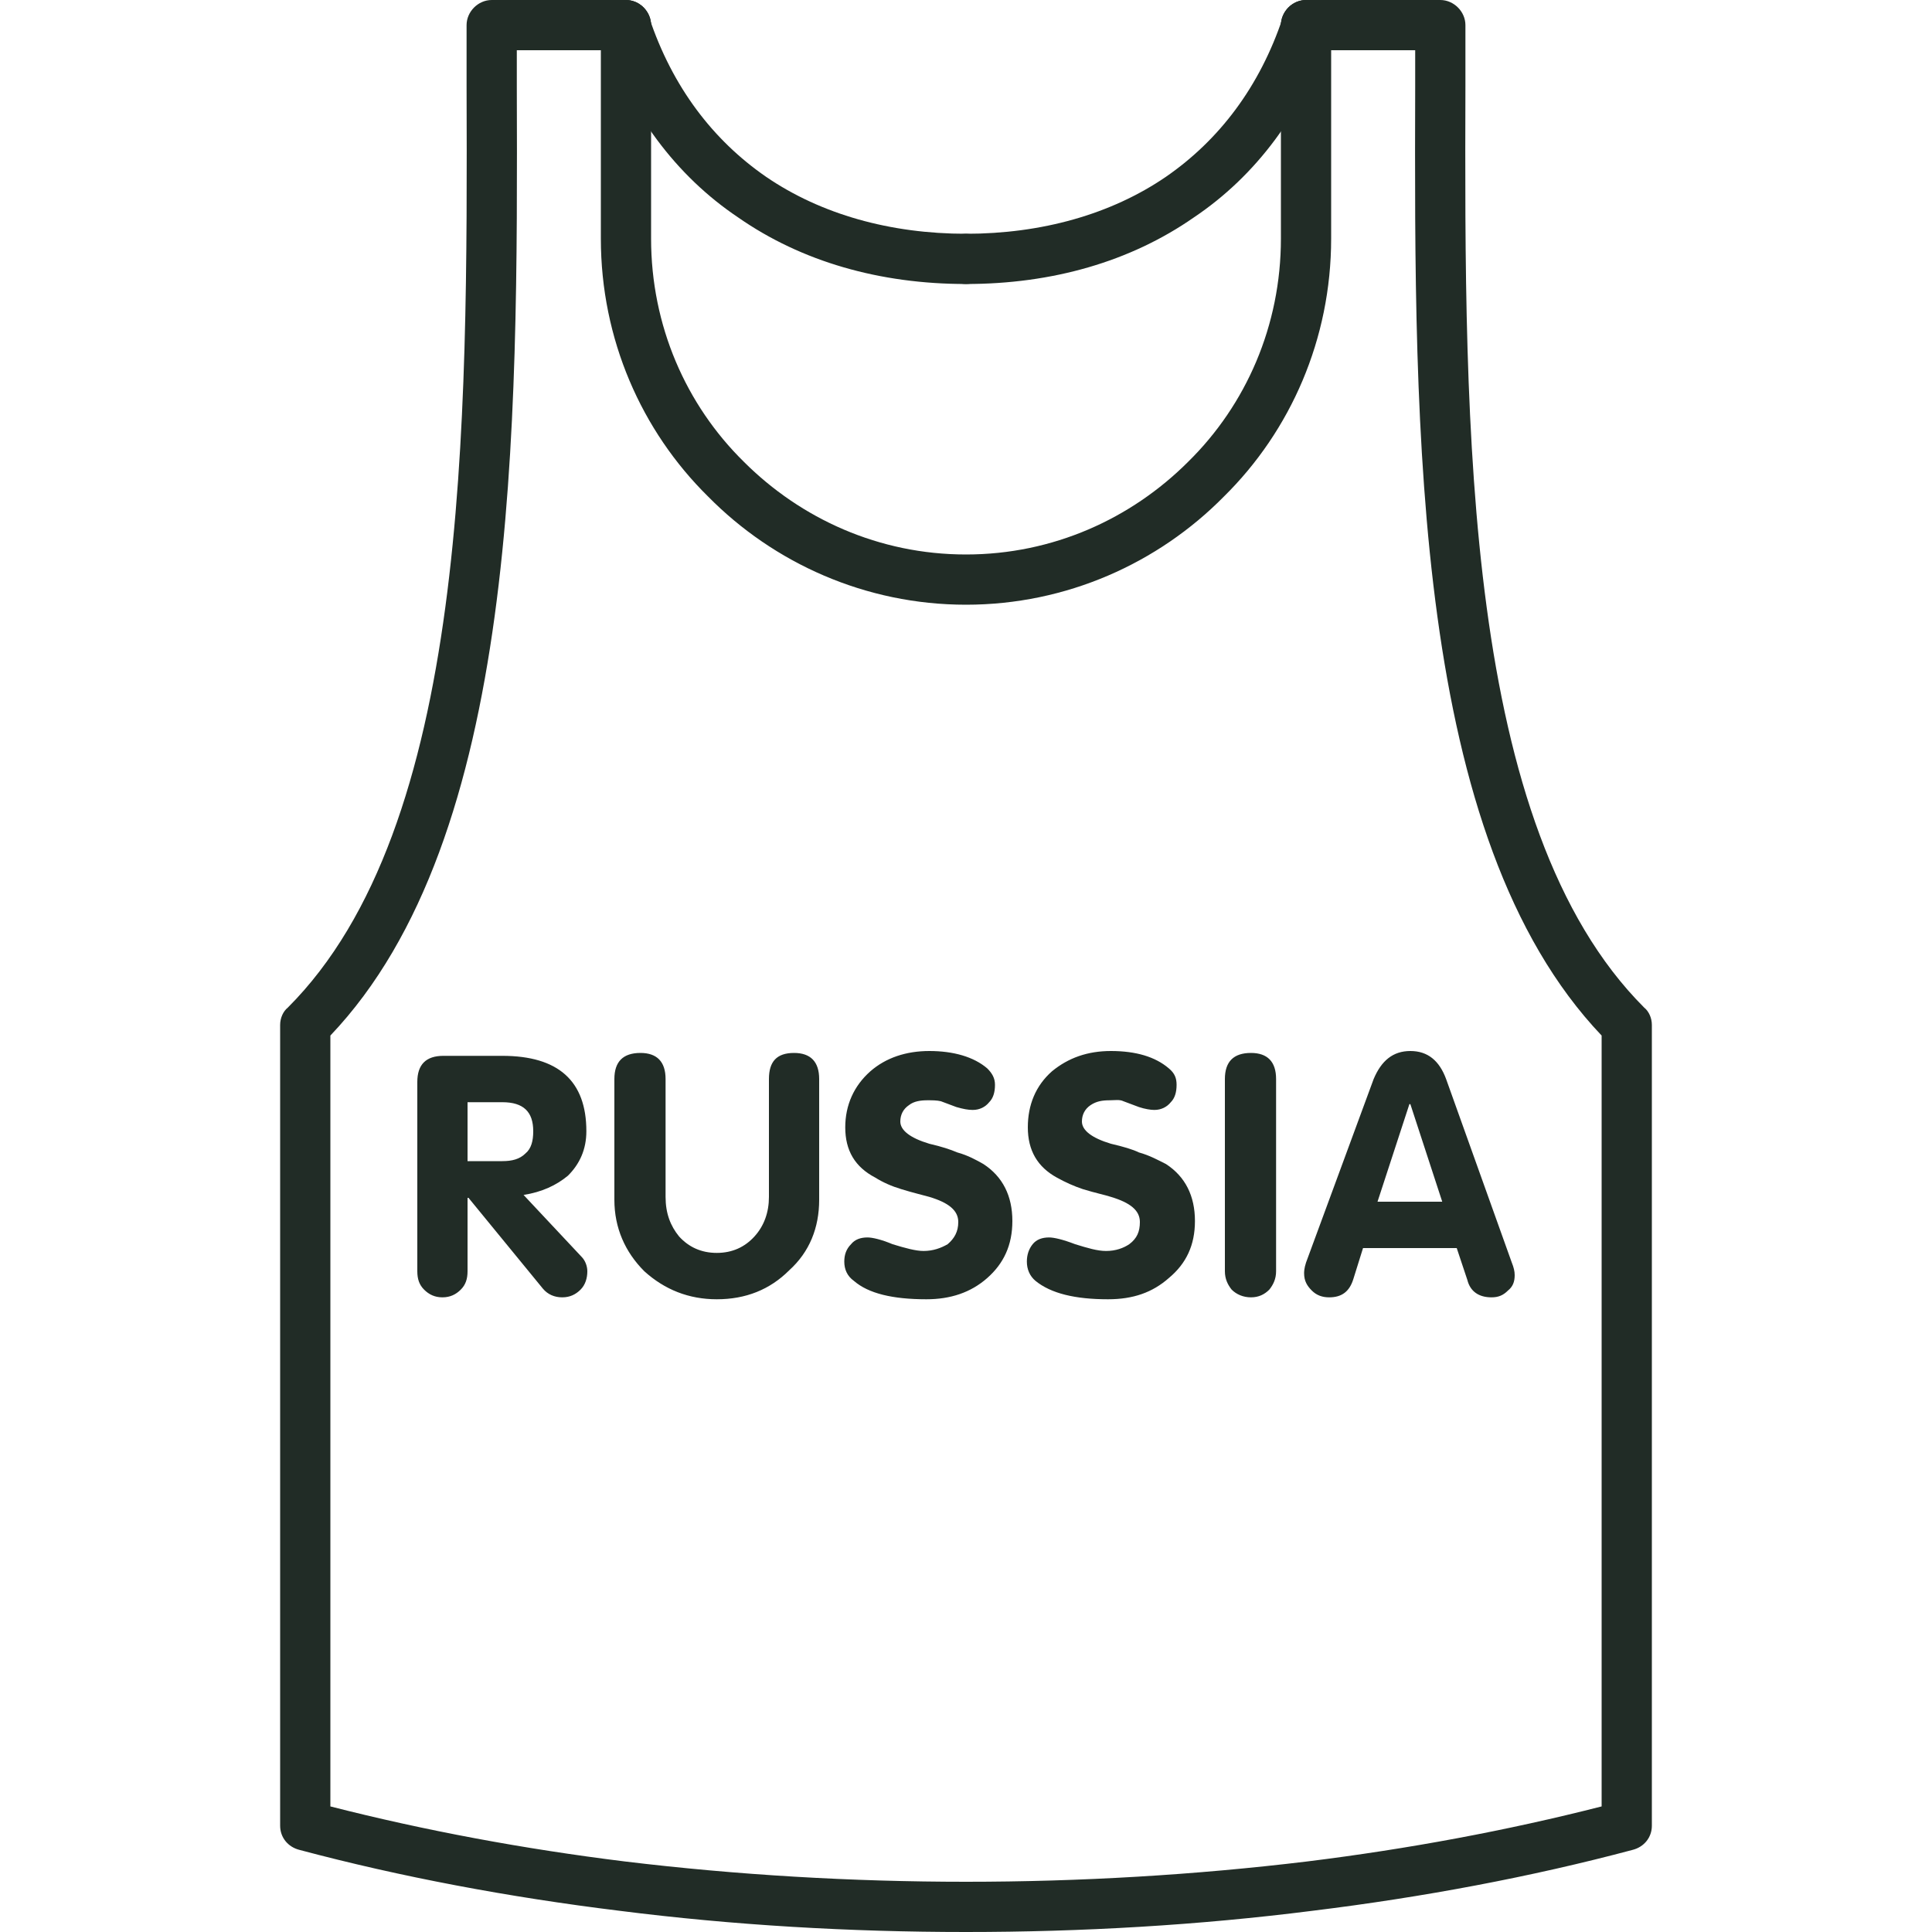
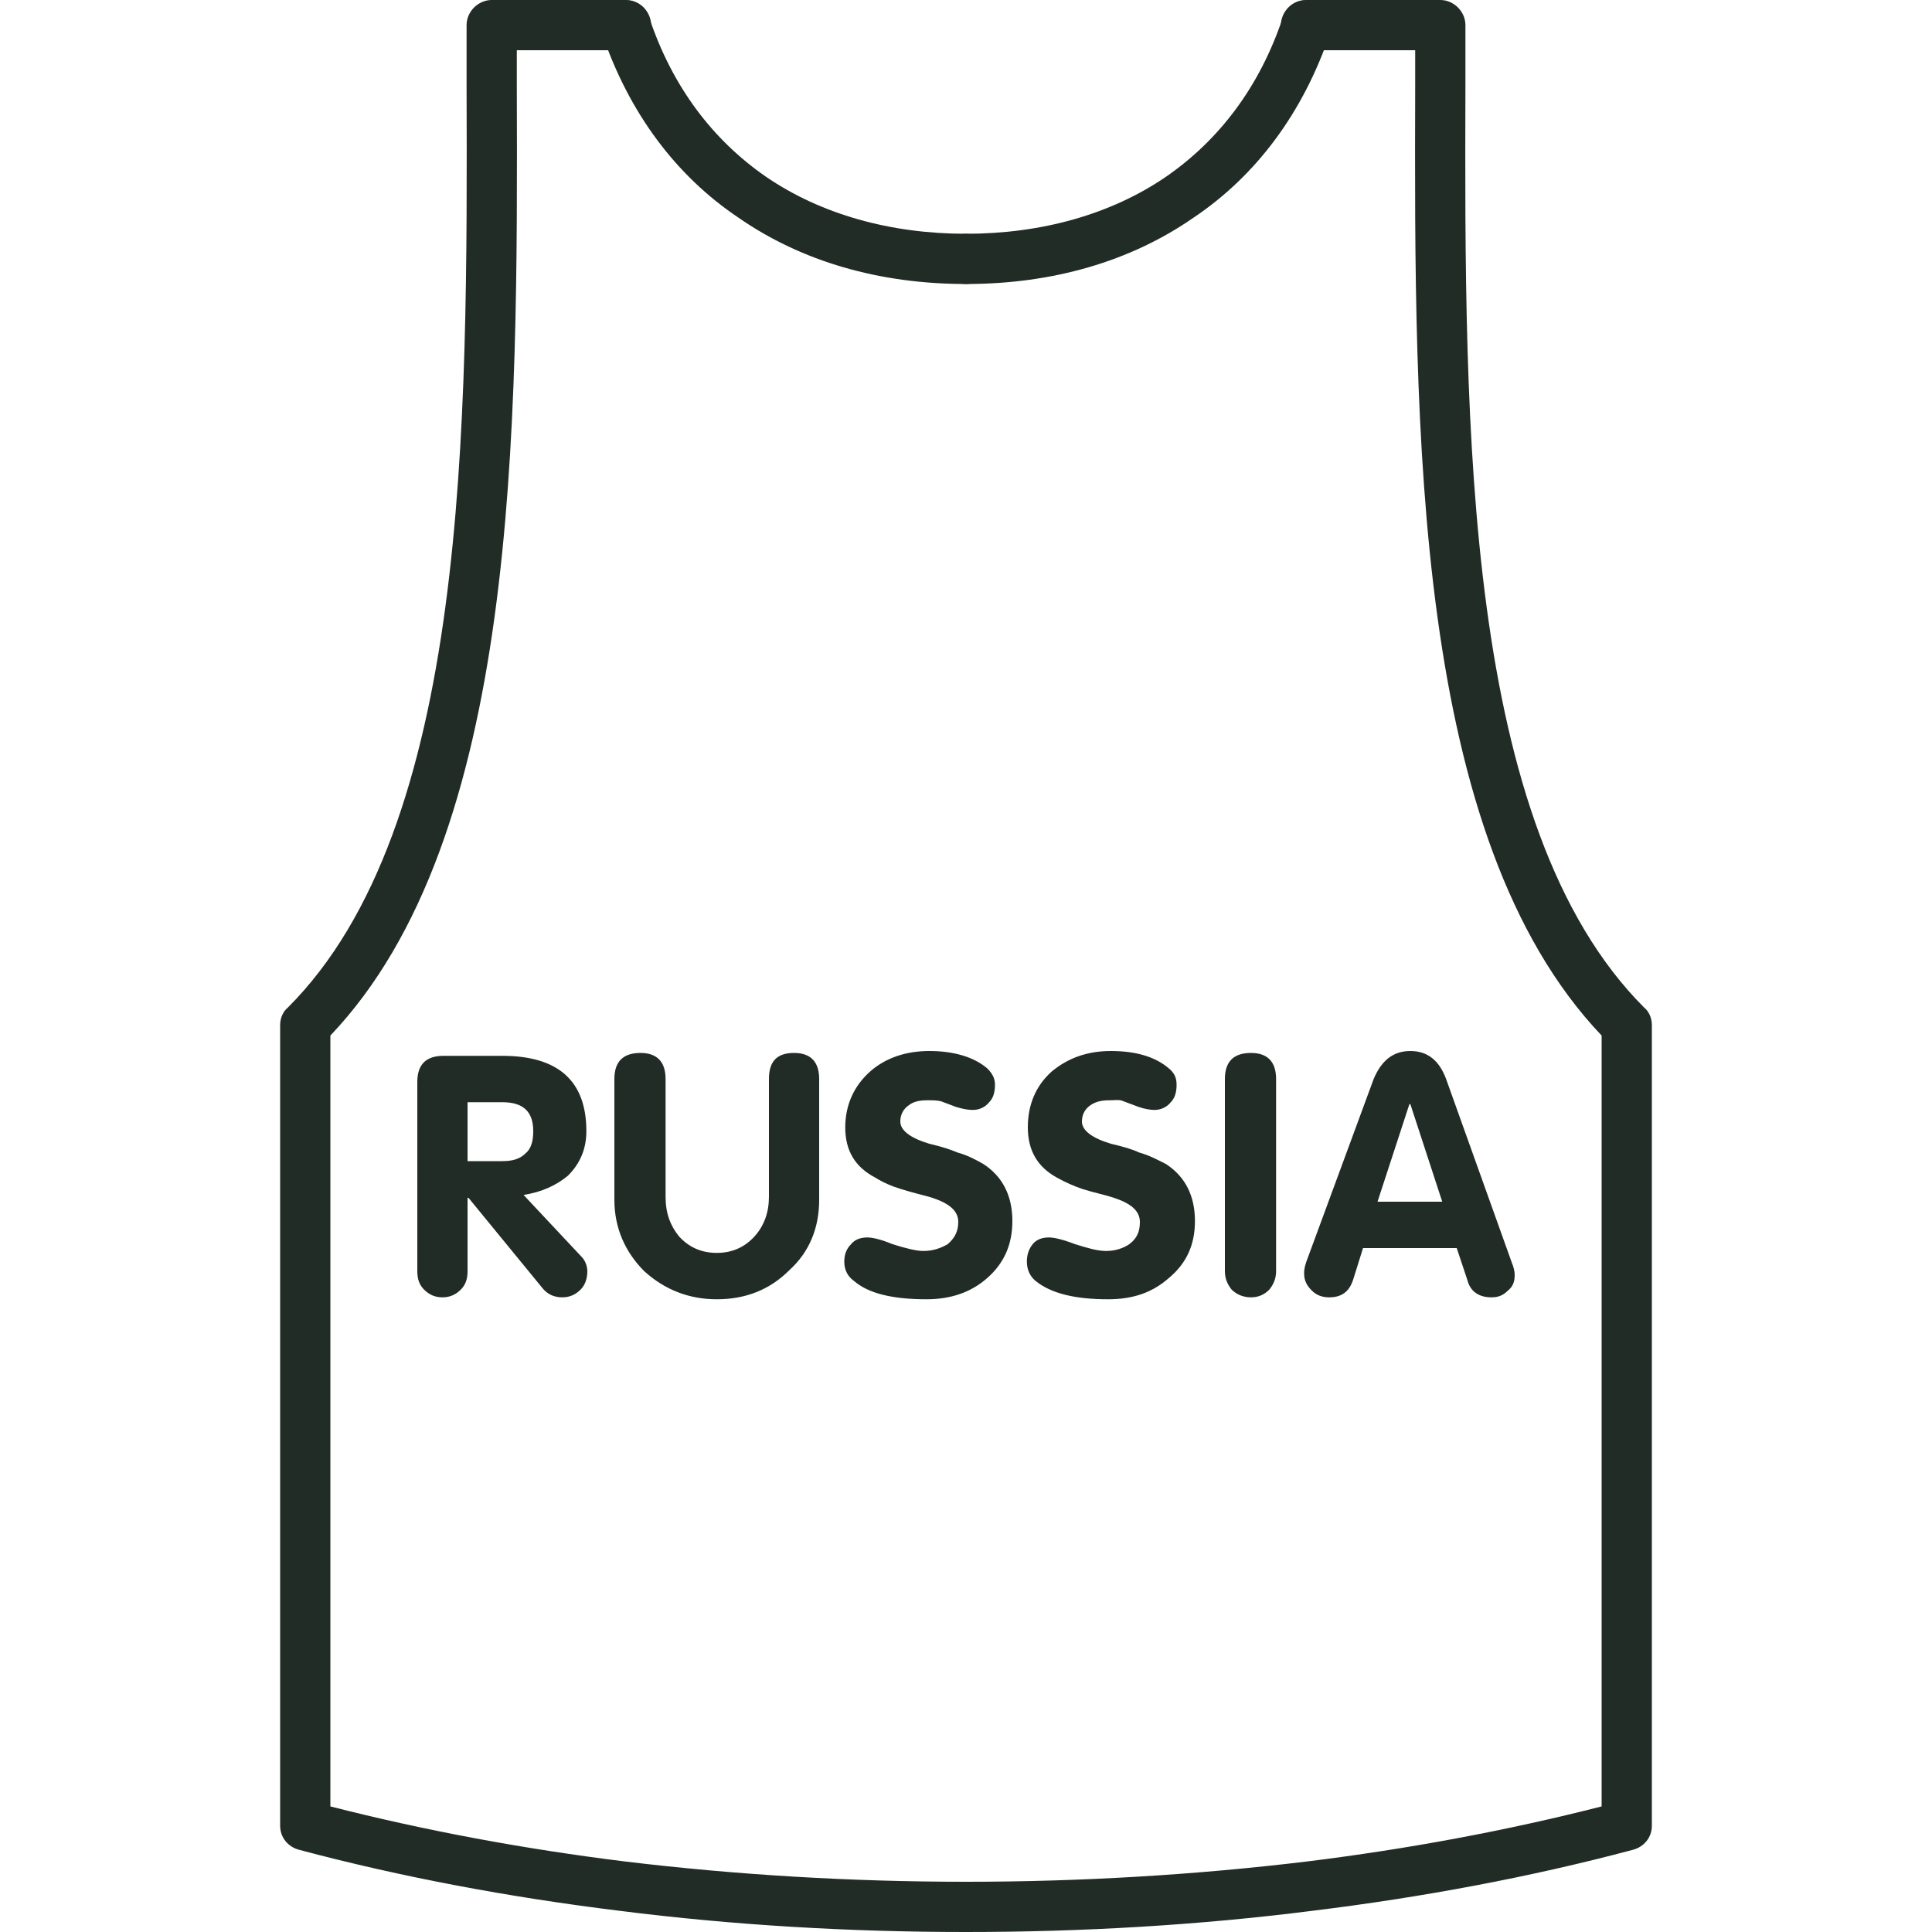
<svg xmlns="http://www.w3.org/2000/svg" xml:space="preserve" width="200px" height="200px" version="1.1" style="shape-rendering:geometricPrecision; text-rendering:geometricPrecision; image-rendering:optimizeQuality; fill-rule:evenodd; clip-rule:evenodd" viewBox="0 0 2000 2000">
  <defs>
    <style type="text/css">  .fil0 {fill:none} .fil1 {fill:#212C26;fill-rule:nonzero}  </style>
  </defs>
  <g id="Слой_x0020_1">
    <rect class="fil0" width="2000" height="2000" />
    <g id="_2021252446688">
      <g>
        <path class="fil1" d="M1000 1948c14,0 26,12 26,26 0,14 -12,26 -26,26 -120,0 -241,-7 -359,-22 -114,-14 -226,-35 -331,-63 -12,-3 -20,-13 -20,-25l0 -829c0,-7 3,-14 8,-18 187,-187 186,-600 185,-954 0,-48 0,-39 0,-63 0,-14 12,-26 26,-26l139 0c14,0 26,12 26,26 0,14 -12,26 -26,26l-113 0 0 37c1,359 2,778 -193,983l0 798c98,25 200,44 305,57 116,14 235,21 353,21z" />
        <path class="fil1" d="M1000 2000c-14,0 -26,-12 -26,-26 0,-14 12,-26 26,-26 118,0 237,-7 353,-21 105,-13 207,-32 305,-57l0 -798c-195,-205 -194,-624 -193,-983l0 -37 -113 0c-14,0 -26,-12 -26,-26 0,-14 12,-26 26,-26l139 0c14,0 26,12 26,26 0,24 0,15 0,63 -1,354 -2,767 185,954 5,4 8,11 8,18l0 829c0,12 -8,22 -20,25 -105,28 -217,49 -331,63 -118,15 -239,22 -359,22z" />
-         <path class="fil1" d="M622 26c0,-14 11,-26 26,-26 14,0 26,12 26,26l0 221c0,90 36,172 96,231 59,59 140,96 230,96 90,0 171,-37 230,-96 60,-59 96,-141 96,-231l0 -221c0,-14 12,-26 26,-26 15,0 26,12 26,26l0 221c0,104 -42,199 -111,267 -68,69 -163,112 -267,112 -104,0 -199,-43 -267,-112 -69,-68 -111,-163 -111,-267l0 -221z" />
        <path class="fil1" d="M1000 242c14,0 26,12 26,26 0,15 -12,26 -26,26 -89,0 -170,-23 -236,-69 -64,-43 -113,-108 -141,-191 -4,-13 3,-28 17,-32 13,-5 28,2 32,16 24,72 66,127 121,165 57,39 129,59 207,59z" />
        <path class="fil1" d="M1000 294c-14,0 -26,-11 -26,-26 0,-14 12,-26 26,-26 78,0 150,-20 207,-59 55,-38 97,-93 121,-165 4,-14 19,-21 32,-16 14,4 21,19 17,32 -28,83 -77,148 -141,191 -66,46 -147,69 -236,69z" />
      </g>
      <path class="fil1" d="M432 1316l0 -196c0,-18 9,-27 27,-27l61 0c58,0 87,26 87,78 0,19 -7,34 -19,46 -12,10 -27,17 -46,20l60 64c4,4 6,10 6,15 0,7 -2,14 -7,19 -5,5 -11,8 -19,8 -8,0 -15,-3 -20,-9l-77 -94 -1 0 0 76c0,8 -2,14 -7,19 -5,5 -11,8 -19,8 -8,0 -14,-3 -19,-8 -5,-5 -7,-11 -7,-19zm52 -175l0 61 36 0c10,0 18,-2 24,-8 6,-5 8,-13 8,-23 0,-20 -10,-30 -32,-30l-36 0zm152 101l0 -125c0,-18 9,-27 27,-27 17,0 26,9 26,27l0 122c0,17 5,30 14,41 10,11 23,17 39,17 16,0 29,-6 39,-17 10,-11 15,-25 15,-41l0 -122c0,-18 8,-27 26,-27 17,0 26,9 26,27l0 125c0,29 -10,54 -31,73 -20,20 -45,30 -75,30 -29,0 -54,-10 -75,-29 -20,-20 -31,-45 -31,-74zm326 -154c25,0 46,6 60,18 5,5 8,10 8,17 0,8 -2,14 -6,18 -4,5 -10,8 -17,8 -5,0 -10,-1 -17,-3l-16 -6c-4,-1 -9,-1 -14,-1 -7,0 -14,1 -19,5 -6,4 -9,10 -9,17 0,9 10,17 30,23 13,3 22,6 29,9 11,3 20,8 27,12 20,13 30,33 30,59 0,25 -9,44 -26,59 -17,15 -38,22 -63,22 -35,0 -60,-6 -75,-19 -7,-5 -10,-12 -10,-20 0,-7 2,-13 7,-18 4,-5 10,-7 17,-7 5,0 14,2 26,7 13,4 24,7 32,7 10,0 18,-3 25,-7 7,-6 11,-13 11,-23 0,-12 -10,-20 -30,-26 -7,-2 -16,-4 -29,-8 -10,-3 -19,-7 -27,-12 -21,-11 -31,-28 -31,-52 0,-23 9,-43 26,-58 16,-14 37,-21 61,-21zm188 0c26,0 46,6 60,18 6,5 8,10 8,17 0,8 -2,14 -6,18 -4,5 -10,8 -17,8 -4,0 -10,-1 -16,-3l-16 -6c-4,-2 -9,-1 -14,-1 -8,0 -14,1 -20,5 -6,4 -9,10 -9,17 0,9 10,17 30,23 13,3 23,6 29,9 11,3 20,8 28,12 20,13 30,33 30,59 0,25 -9,44 -27,59 -17,15 -37,22 -63,22 -34,0 -59,-6 -75,-19 -6,-5 -9,-12 -9,-20 0,-7 2,-13 6,-18 4,-5 10,-7 17,-7 5,0 14,2 27,7 13,4 23,7 32,7 10,0 18,-3 24,-7 8,-6 11,-13 11,-23 0,-12 -10,-20 -30,-26 -6,-2 -16,-4 -29,-8 -9,-3 -18,-7 -27,-12 -20,-11 -30,-28 -30,-52 0,-23 8,-43 25,-58 17,-14 37,-21 61,-21zm118 228l0 -199c0,-18 9,-27 27,-27 17,0 26,9 26,27l0 199c0,8 -3,14 -7,19 -5,5 -11,8 -19,8 -8,0 -15,-3 -20,-8 -4,-5 -7,-11 -7,-19zm84 -9l70 -190c8,-19 20,-29 38,-29 18,0 30,10 37,29l68 190c2,5 3,9 3,13 0,7 -2,12 -7,16 -5,5 -10,7 -17,7 -13,0 -22,-6 -25,-18l-11 -33 -97 0 -10 32c-4,13 -12,19 -25,19 -7,0 -13,-2 -18,-7 -5,-5 -8,-10 -8,-18 0,-1 0,-5 2,-11zm107 -164l-33 101 67 0 -33 -101 -1 0z" />
    </g>
  </g>
</svg>